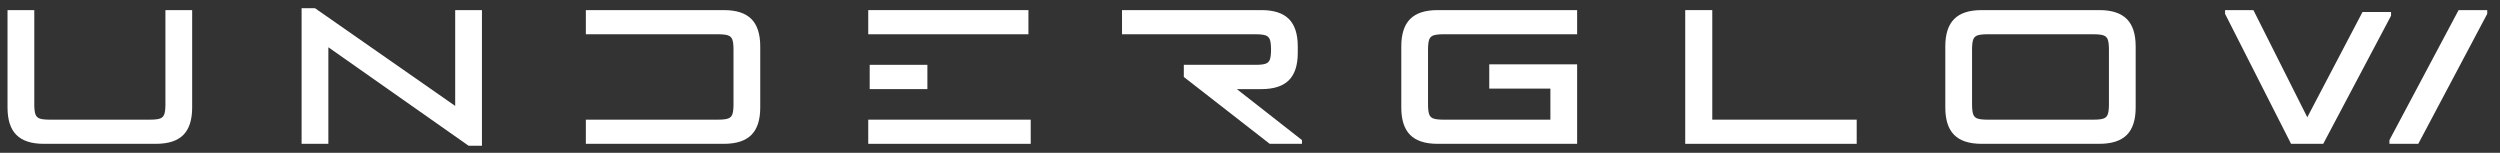
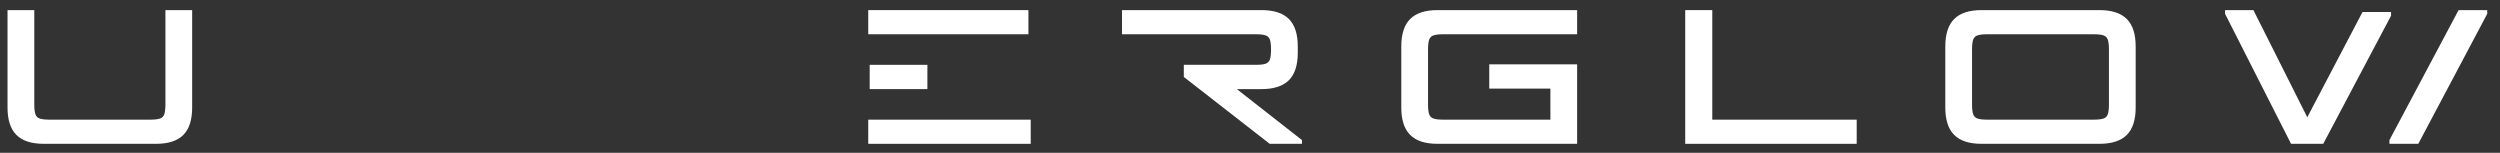
<svg xmlns="http://www.w3.org/2000/svg" version="1.0" preserveAspectRatio="xMidYMid meet" height="110" viewBox="0 0 1350 82.5" zoomAndPan="magnify" width="1800">
  <rect x="0" y="0" width="1350" height="82.5" fill="#333333" stroke="none" />
  <defs>
    <g />
    <clipPath id="91d94d9e72">
      <path clip-rule="nonzero" d="M 4.066 0 L 1345.934 0 L 1345.934 82.004 L 4.066 82.004 Z M 4.066 0" />
    </clipPath>
    <clipPath id="1825d67dbd">
      <path clip-rule="nonzero" d="M 0.066 5 L 100 5 L 100 78 L 0.066 78 Z M 0.066 5" />
    </clipPath>
    <clipPath id="c9fac08f6a">
      <rect height="83" y="0" width="1342" x="0" />
    </clipPath>
  </defs>
  <g clip-path="url(#91d94d9e72)">
    <g transform="matrix(1, 0, 0, 1, 4, 0)">
      <g clip-path="url(#c9fac08f6a)">
        <g clip-path="url(#1825d67dbd)">
          <g fill-opacity="1" fill="#ffffff">
            <g transform="translate(-29.483, 77.661)">
              <g>
                <path d="M 49.156 0 C 42.477 0 37.539 -1.598 34.344 -4.797 C 31.145 -7.992 29.547 -12.926 29.547 -19.594 L 29.547 -72.203 L 44 -72.203 L 44 -21.297 C 44 -18.961 44.195 -17.203 44.594 -16.016 C 44.988 -14.828 45.773 -14.035 46.953 -13.641 C 48.141 -13.242 49.906 -13.047 52.25 -13.047 L 106.609 -13.047 C 108.953 -13.047 110.707 -13.242 111.875 -13.641 C 113.039 -14.035 113.82 -14.828 114.219 -16.016 C 114.613 -17.203 114.812 -18.961 114.812 -21.297 L 114.812 -72.203 L 129.25 -72.203 L 129.25 -19.594 C 129.25 -12.926 127.66 -7.992 124.484 -4.797 C 121.305 -1.598 116.379 0 109.703 0 Z M 49.156 0" />
              </g>
            </g>
          </g>
        </g>
        <g fill-opacity="1" fill="#ffffff">
          <g transform="translate(129.315, 77.661)">
            <g>
-               <path d="M 119.719 1.031 L 44 -52.141 L 44 0 L 29.547 0 L 29.547 -73.234 L 36.781 -73.234 L 112.484 -20.469 L 112.484 -72.203 L 126.938 -72.203 L 126.938 1.031 Z M 119.719 1.031" />
-             </g>
+               </g>
          </g>
        </g>
        <g fill-opacity="1" fill="#ffffff">
          <g transform="translate(285.843, 77.661)">
            <g>
-               <path d="M 101.094 -72.203 C 107.758 -72.203 112.691 -70.602 115.891 -67.406 C 119.086 -64.207 120.688 -59.273 120.688 -52.609 L 120.688 -19.594 C 120.688 -12.926 119.086 -7.992 115.891 -4.797 C 112.691 -1.598 107.758 0 101.094 0 L 26.516 0 L 26.516 -13.047 L 98 -13.047 C 100.332 -13.047 102.094 -13.242 103.281 -13.641 C 104.469 -14.035 105.258 -14.828 105.656 -16.016 C 106.051 -17.203 106.25 -18.961 106.25 -21.297 L 106.25 -50.906 C 106.25 -53.25 106.051 -55.008 105.656 -56.188 C 105.258 -57.375 104.469 -58.164 103.281 -58.562 C 102.094 -58.957 100.332 -59.156 98 -59.156 L 26.516 -59.156 L 26.516 -72.203 Z M 101.094 -72.203" />
-             </g>
+               </g>
          </g>
        </g>
        <g fill-opacity="1" fill="#ffffff">
          <g transform="translate(435.306, 77.661)">
            <g>
              <path d="M 30.328 -42.656 L 61.484 -42.656 L 61.484 -29.547 L 30.328 -29.547 Z M 29.547 0 L 29.547 -13.047 L 117.281 -13.047 L 117.281 0 Z M 29.547 -59.156 L 29.547 -72.203 L 116.047 -72.203 L 116.047 -59.156 Z M 29.547 -59.156" />
            </g>
          </g>
        </g>
        <g fill-opacity="1" fill="#ffffff">
          <g transform="translate(581.623, 77.661)">
            <g>
              <path d="M 95.578 -72.203 C 102.242 -72.203 107.176 -70.602 110.375 -67.406 C 113.57 -64.207 115.172 -59.273 115.172 -52.609 L 115.172 -49.156 C 115.172 -42.477 113.57 -37.539 110.375 -34.344 C 107.176 -31.145 102.242 -29.547 95.578 -29.547 L 82.266 -29.547 L 117.438 -2.016 L 117.438 0 L 100.016 0 L 53.641 -36.109 L 53.641 -42.656 L 92.531 -42.656 C 94.863 -42.656 96.613 -42.852 97.781 -43.25 C 98.957 -43.645 99.742 -44.426 100.141 -45.594 C 100.535 -46.758 100.734 -48.516 100.734 -50.859 L 100.734 -50.906 C 100.734 -53.25 100.535 -55.008 100.141 -56.188 C 99.742 -57.375 98.957 -58.164 97.781 -58.562 C 96.613 -58.957 94.863 -59.156 92.531 -59.156 L 20.266 -59.156 L 20.266 -72.203 Z M 95.578 -72.203" />
            </g>
          </g>
        </g>
        <g fill-opacity="1" fill="#ffffff">
          <g transform="translate(723.917, 77.661)">
            <g>
              <path d="M 123.734 -72.203 L 123.734 -59.156 L 51.469 -59.156 C 49.133 -59.156 47.375 -58.957 46.188 -58.562 C 45 -58.164 44.207 -57.375 43.812 -56.188 C 43.414 -55.008 43.219 -53.25 43.219 -50.906 L 43.219 -21.297 C 43.219 -18.961 43.414 -17.203 43.812 -16.016 C 44.207 -14.828 45 -14.035 46.188 -13.641 C 47.375 -13.242 49.133 -13.047 51.469 -13.047 L 109.297 -13.047 L 109.297 -29.812 L 76.281 -29.812 L 76.281 -42.906 L 123.734 -42.906 L 123.734 0 L 48.375 0 C 41.707 0 36.773 -1.598 33.578 -4.797 C 30.379 -7.992 28.781 -12.926 28.781 -19.594 L 28.781 -52.609 C 28.781 -59.273 30.379 -64.207 33.578 -67.406 C 36.773 -70.602 41.707 -72.203 48.375 -72.203 Z M 123.734 -72.203" />
            </g>
          </g>
        </g>
        <g fill-opacity="1" fill="#ffffff">
          <g transform="translate(876.474, 77.661)">
            <g>
              <path d="M 29.547 -72.203 L 44.156 -72.203 L 44.156 -13.047 L 122.141 -13.047 L 122.141 0 L 29.547 0 Z M 29.547 -72.203" />
            </g>
          </g>
        </g>
        <g fill-opacity="1" fill="#ffffff">
          <g transform="translate(1017.685, 77.661)">
            <g>
              <path d="M 111.969 -72.203 C 118.645 -72.203 123.582 -70.602 126.781 -67.406 C 129.977 -64.207 131.578 -59.273 131.578 -52.609 L 131.578 -19.594 C 131.578 -12.926 129.977 -7.992 126.781 -4.797 C 123.582 -1.598 118.645 0 111.969 0 L 48.375 0 C 41.707 0 36.773 -1.598 33.578 -4.797 C 30.379 -7.992 28.781 -12.926 28.781 -19.594 L 28.781 -52.609 C 28.781 -59.273 30.379 -64.207 33.578 -67.406 C 36.773 -70.602 41.707 -72.203 48.375 -72.203 Z M 43.219 -21.297 C 43.219 -18.961 43.414 -17.203 43.812 -16.016 C 44.207 -14.828 45 -14.035 46.188 -13.641 C 47.375 -13.242 49.133 -13.047 51.469 -13.047 L 108.875 -13.047 C 111.25 -13.047 113.02 -13.242 114.188 -13.641 C 115.363 -14.035 116.148 -14.828 116.547 -16.016 C 116.941 -17.203 117.141 -18.961 117.141 -21.297 L 117.141 -50.906 C 117.141 -53.25 116.941 -55.008 116.547 -56.188 C 116.148 -57.375 115.363 -58.164 114.188 -58.562 C 113.02 -58.957 111.25 -59.156 108.875 -59.156 L 51.469 -59.156 C 49.133 -59.156 47.375 -58.957 46.188 -58.562 C 45 -58.164 44.207 -57.375 43.812 -56.188 C 43.414 -55.008 43.219 -53.25 43.219 -50.906 Z M 43.219 -21.297" />
            </g>
          </g>
        </g>
        <g fill-opacity="1" fill="#ffffff">
          <g transform="translate(1178.03, 77.661)">
            <g>
              <path d="M 123.844 0 L 108.266 0 L 108.266 -2.016 L 145.609 -72.203 L 161.078 -72.203 L 161.078 -70.203 Z M 19.5 -70.203 L 19.5 -72.203 L 34.812 -72.203 L 63.906 -14.344 L 93.719 -71.172 L 109.141 -71.172 L 109.141 -69.172 L 72.516 0 L 55.141 0 Z M 19.5 -70.203" />
            </g>
          </g>
        </g>
      </g>
    </g>
  </g>
</svg>